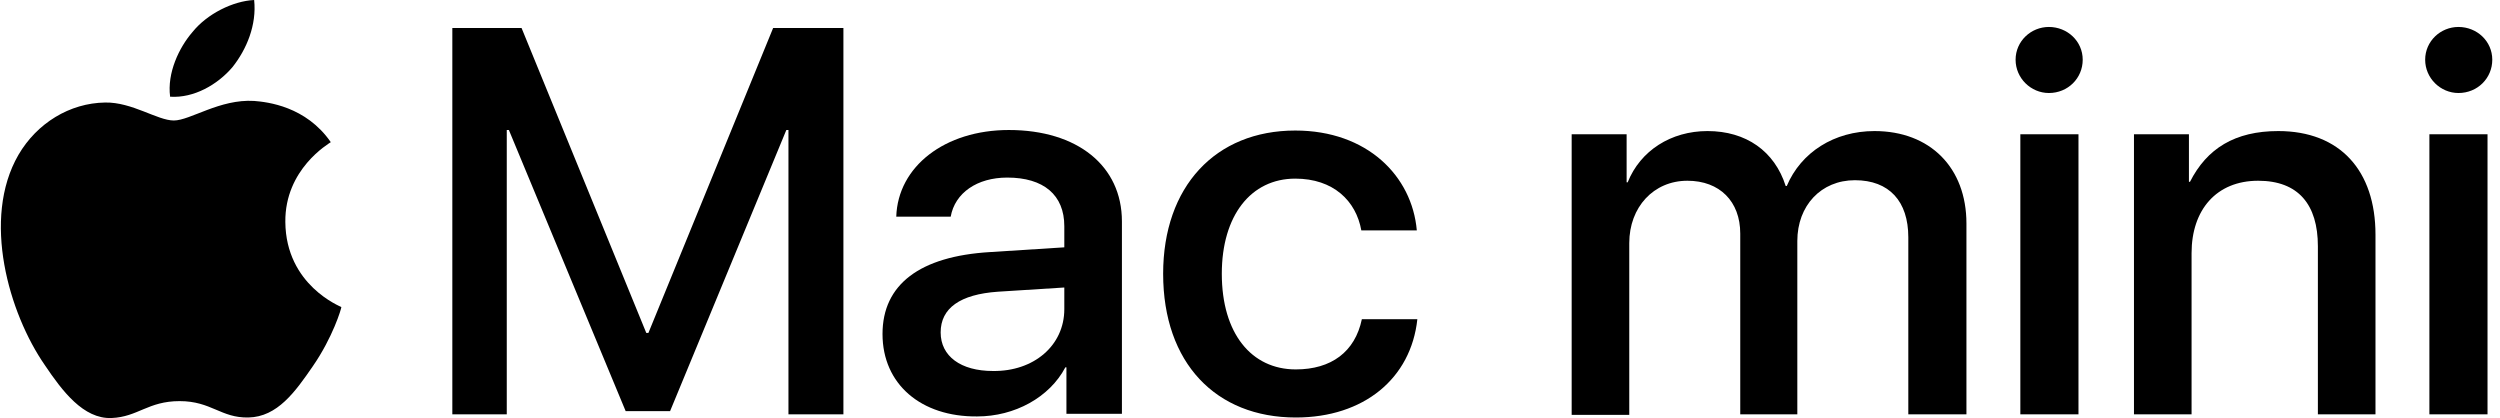
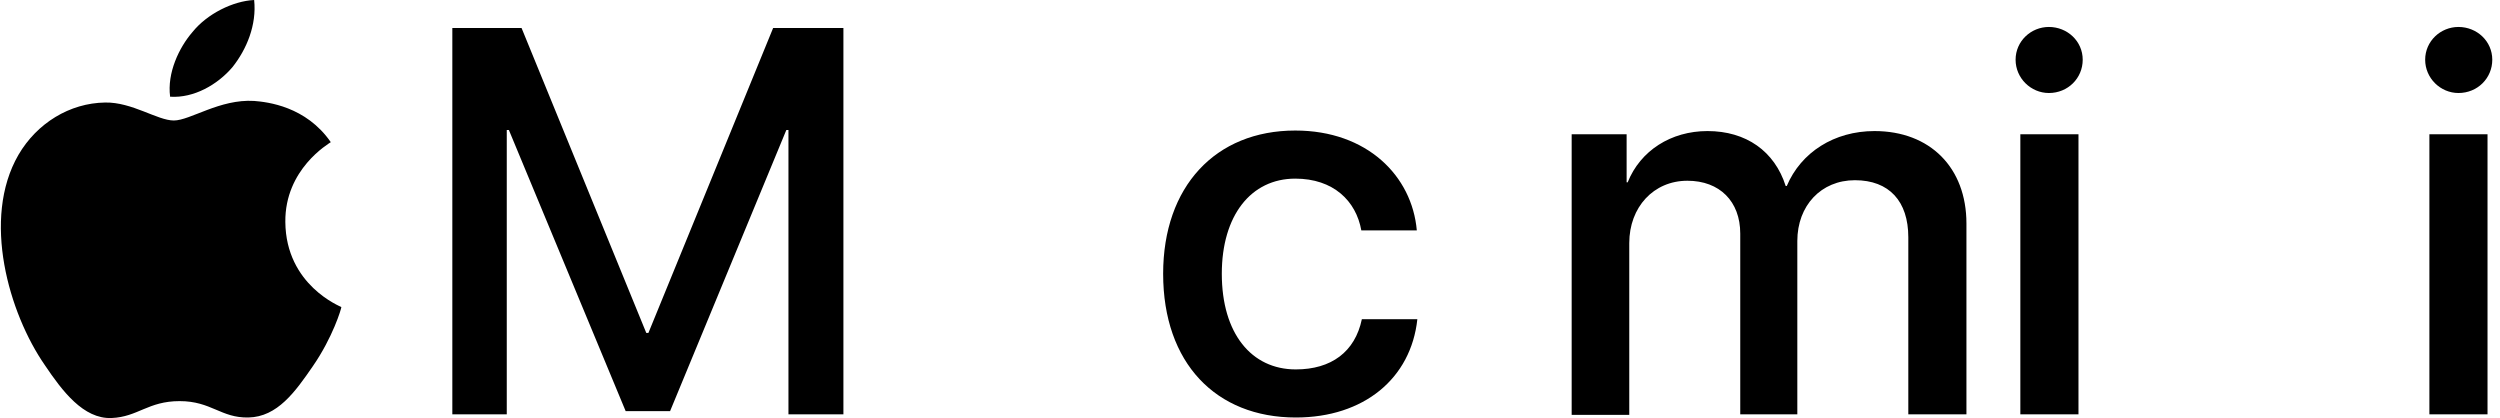
<svg xmlns="http://www.w3.org/2000/svg" width="299" height="50" viewBox="0 0 299 50" fill="none">
  <path d="M100.872 49.554H94.299V15.549H94.046L80.14 49.175H74.831L60.862 15.549H60.609V49.554H54.099V3.35H62.379L77.296 39.82H77.549L92.466 3.35H100.872V49.554Z" fill="black" />
-   <path d="M105.549 39.947C105.549 34.005 110.037 30.655 118.38 30.15L127.292 29.581V27.052C127.292 23.323 124.827 21.238 120.466 21.238C116.863 21.238 114.209 23.07 113.703 25.915H107.193C107.382 19.91 113.008 15.549 120.656 15.549C128.873 15.549 134.182 19.847 134.182 26.484V49.491H127.545V43.929H127.419C125.523 47.532 121.351 49.807 116.863 49.807C110.163 49.87 105.549 45.951 105.549 39.947ZM127.292 36.976V34.385L119.328 34.89C114.841 35.206 112.502 36.85 112.502 39.757C112.502 42.601 114.904 44.371 118.76 44.371C123.626 44.434 127.292 41.337 127.292 36.976Z" fill="black" />
  <path d="M162.815 27.558C162.183 24.019 159.465 21.364 154.914 21.364C149.604 21.364 146.128 25.788 146.128 32.741C146.128 39.883 149.668 44.182 154.977 44.182C159.212 44.182 162.056 42.096 162.878 38.177H169.515C168.756 45.256 163.131 49.933 154.977 49.933C145.433 49.933 139.112 43.423 139.112 32.741C139.112 22.312 145.37 15.612 154.914 15.612C163.51 15.612 168.882 21.048 169.451 27.558H162.815Z" fill="black" />
  <path d="M187.908 16.055H194.544V21.806H194.671C196.188 18.014 199.854 15.675 204.215 15.675C208.829 15.675 212.242 18.077 213.57 22.249H213.696C215.403 18.203 219.385 15.675 224.188 15.675C230.825 15.675 235.186 20.037 235.186 26.736V49.554H228.234V28.38C228.234 24.082 225.958 21.553 221.85 21.553C217.804 21.553 214.96 24.587 214.96 28.822V49.554H208.134V27.937C208.134 24.082 205.669 21.617 201.813 21.617C197.768 21.617 194.86 24.777 194.86 29.075V49.617H187.971V16.055H187.908Z" fill="black" />
  <path d="M241.065 7.142C241.065 4.93 242.898 3.224 245.047 3.224C247.259 3.224 249.092 4.93 249.092 7.142C249.092 9.355 247.322 11.124 245.047 11.124C242.898 11.124 241.065 9.355 241.065 7.142ZM241.633 16.055H248.586V49.554H241.633V16.055Z" fill="black" />
-   <path d="M255.16 16.055H261.796V21.743H261.923C263.945 17.761 267.295 15.675 272.478 15.675C279.874 15.675 284.108 20.416 284.108 28.064V49.554H277.219V29.454C277.219 24.461 274.88 21.617 270.076 21.617C265.083 21.617 262.112 25.093 262.112 30.276V49.554H255.223V16.055H255.16Z" fill="black" />
  <path d="M290.05 7.142C290.05 4.93 291.883 3.224 294.032 3.224C296.244 3.224 298.077 4.93 298.077 7.142C298.077 9.355 296.307 11.124 294.032 11.124C291.883 11.124 290.05 9.355 290.05 7.142ZM290.555 16.055H297.508V49.554H290.555V16.055Z" fill="black" />
  <path d="M27.805 8.027C29.512 5.878 30.712 2.971 30.396 0C27.868 0.126 24.771 1.643 23.001 3.856C21.421 5.689 19.967 8.723 20.347 11.567C23.191 11.757 26.035 10.113 27.805 8.027Z" fill="black" />
  <path d="M30.396 12.072C26.288 11.82 22.748 14.411 20.789 14.411C18.83 14.411 15.796 12.199 12.572 12.262C8.337 12.325 4.419 14.727 2.206 18.52C-2.218 26.168 1.069 37.482 5.367 43.676C7.452 46.773 9.981 50.123 13.331 49.996C16.491 49.87 17.692 47.974 21.484 47.974C25.277 47.974 26.415 49.996 29.701 49.933C33.178 49.87 35.327 46.836 37.413 43.802C39.814 40.326 40.826 36.913 40.826 36.723C40.762 36.66 34.189 34.132 34.126 26.547C34.062 20.226 39.309 17.192 39.562 17.003C36.591 12.705 31.977 12.199 30.396 12.072Z" fill="black" />
</svg>